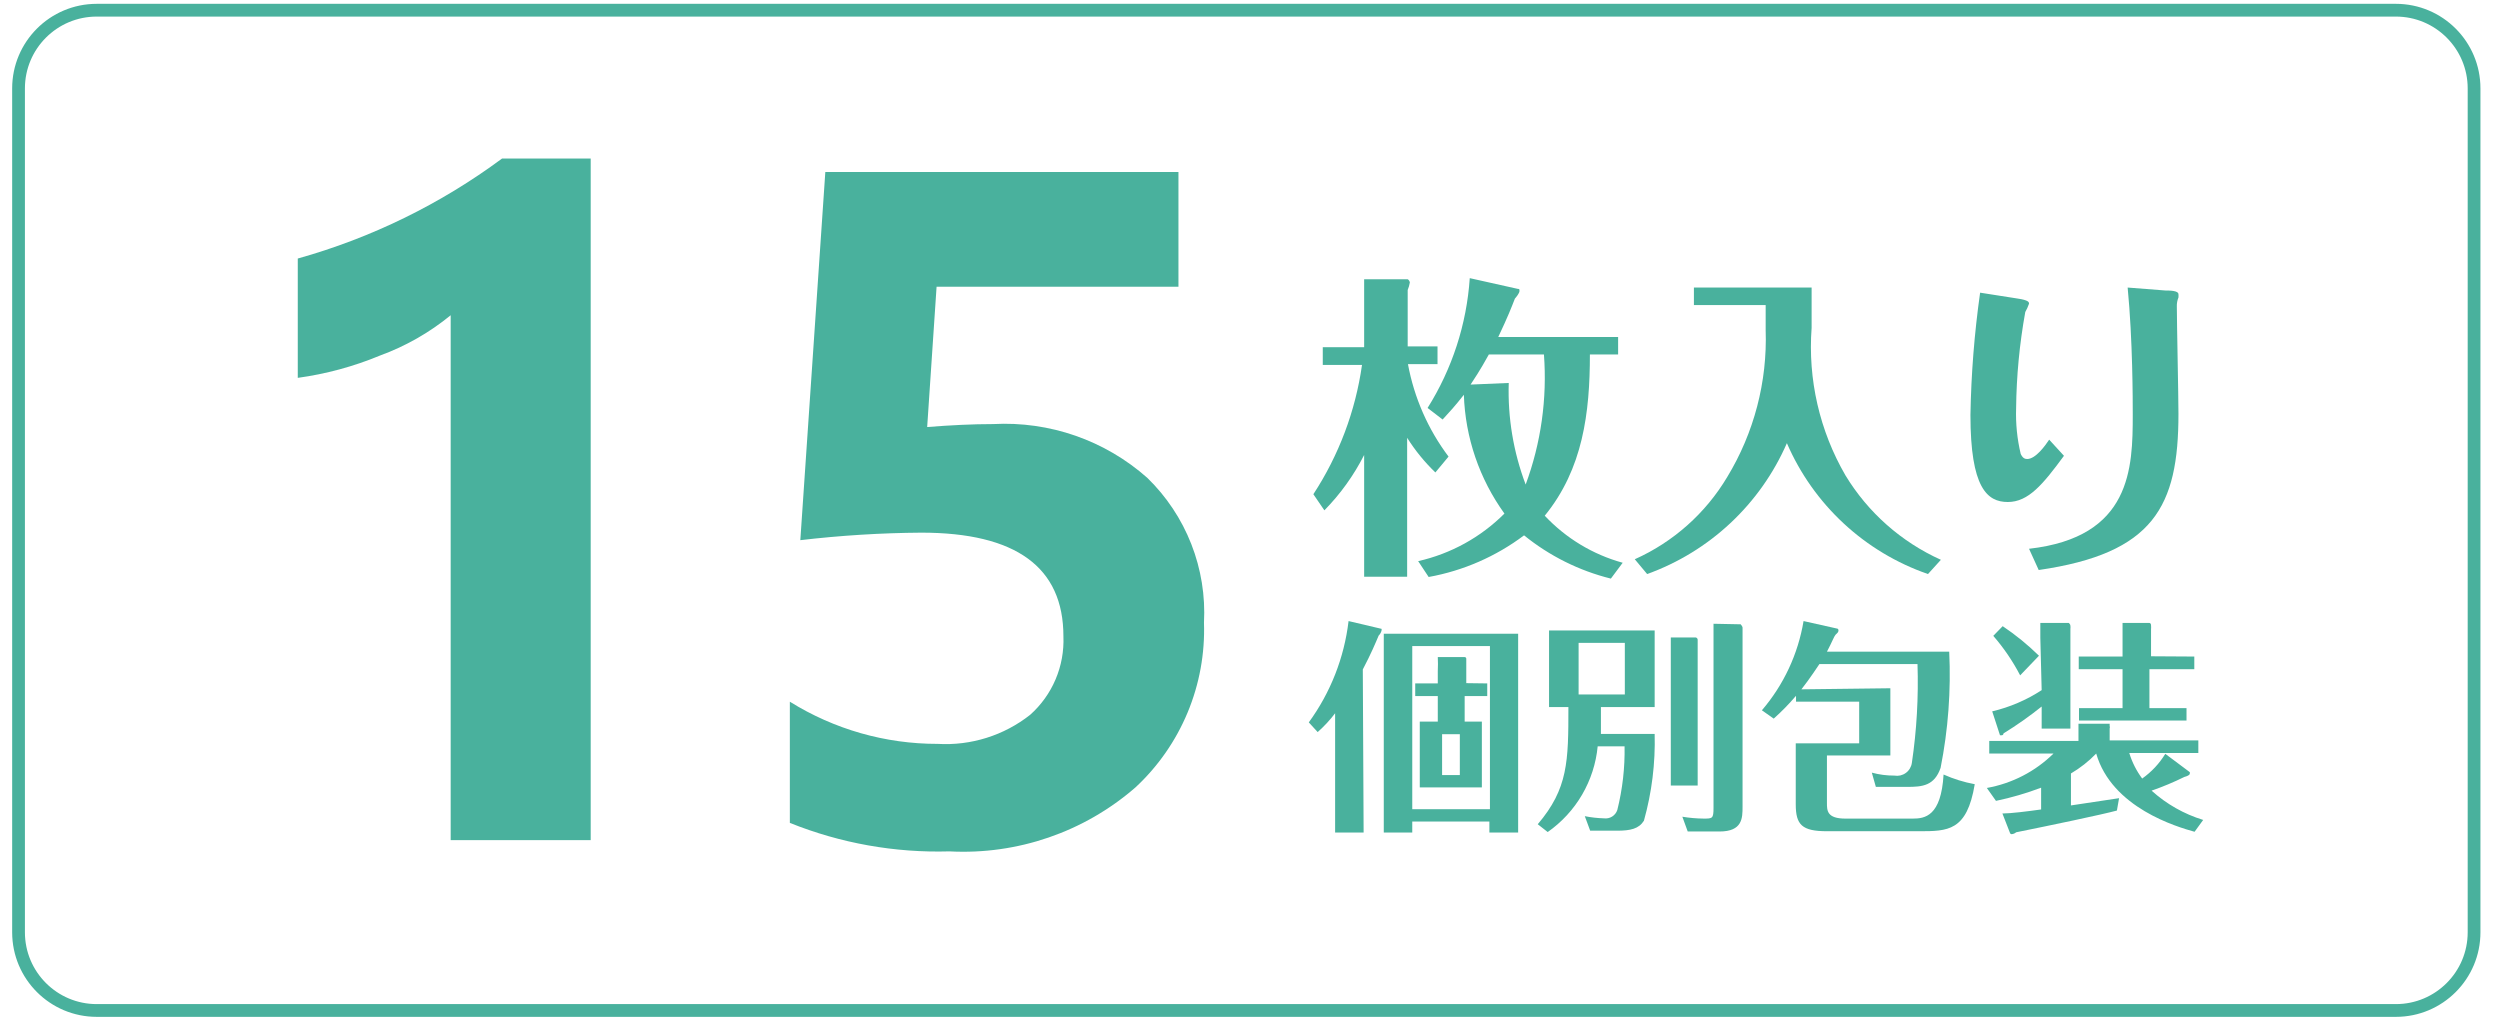
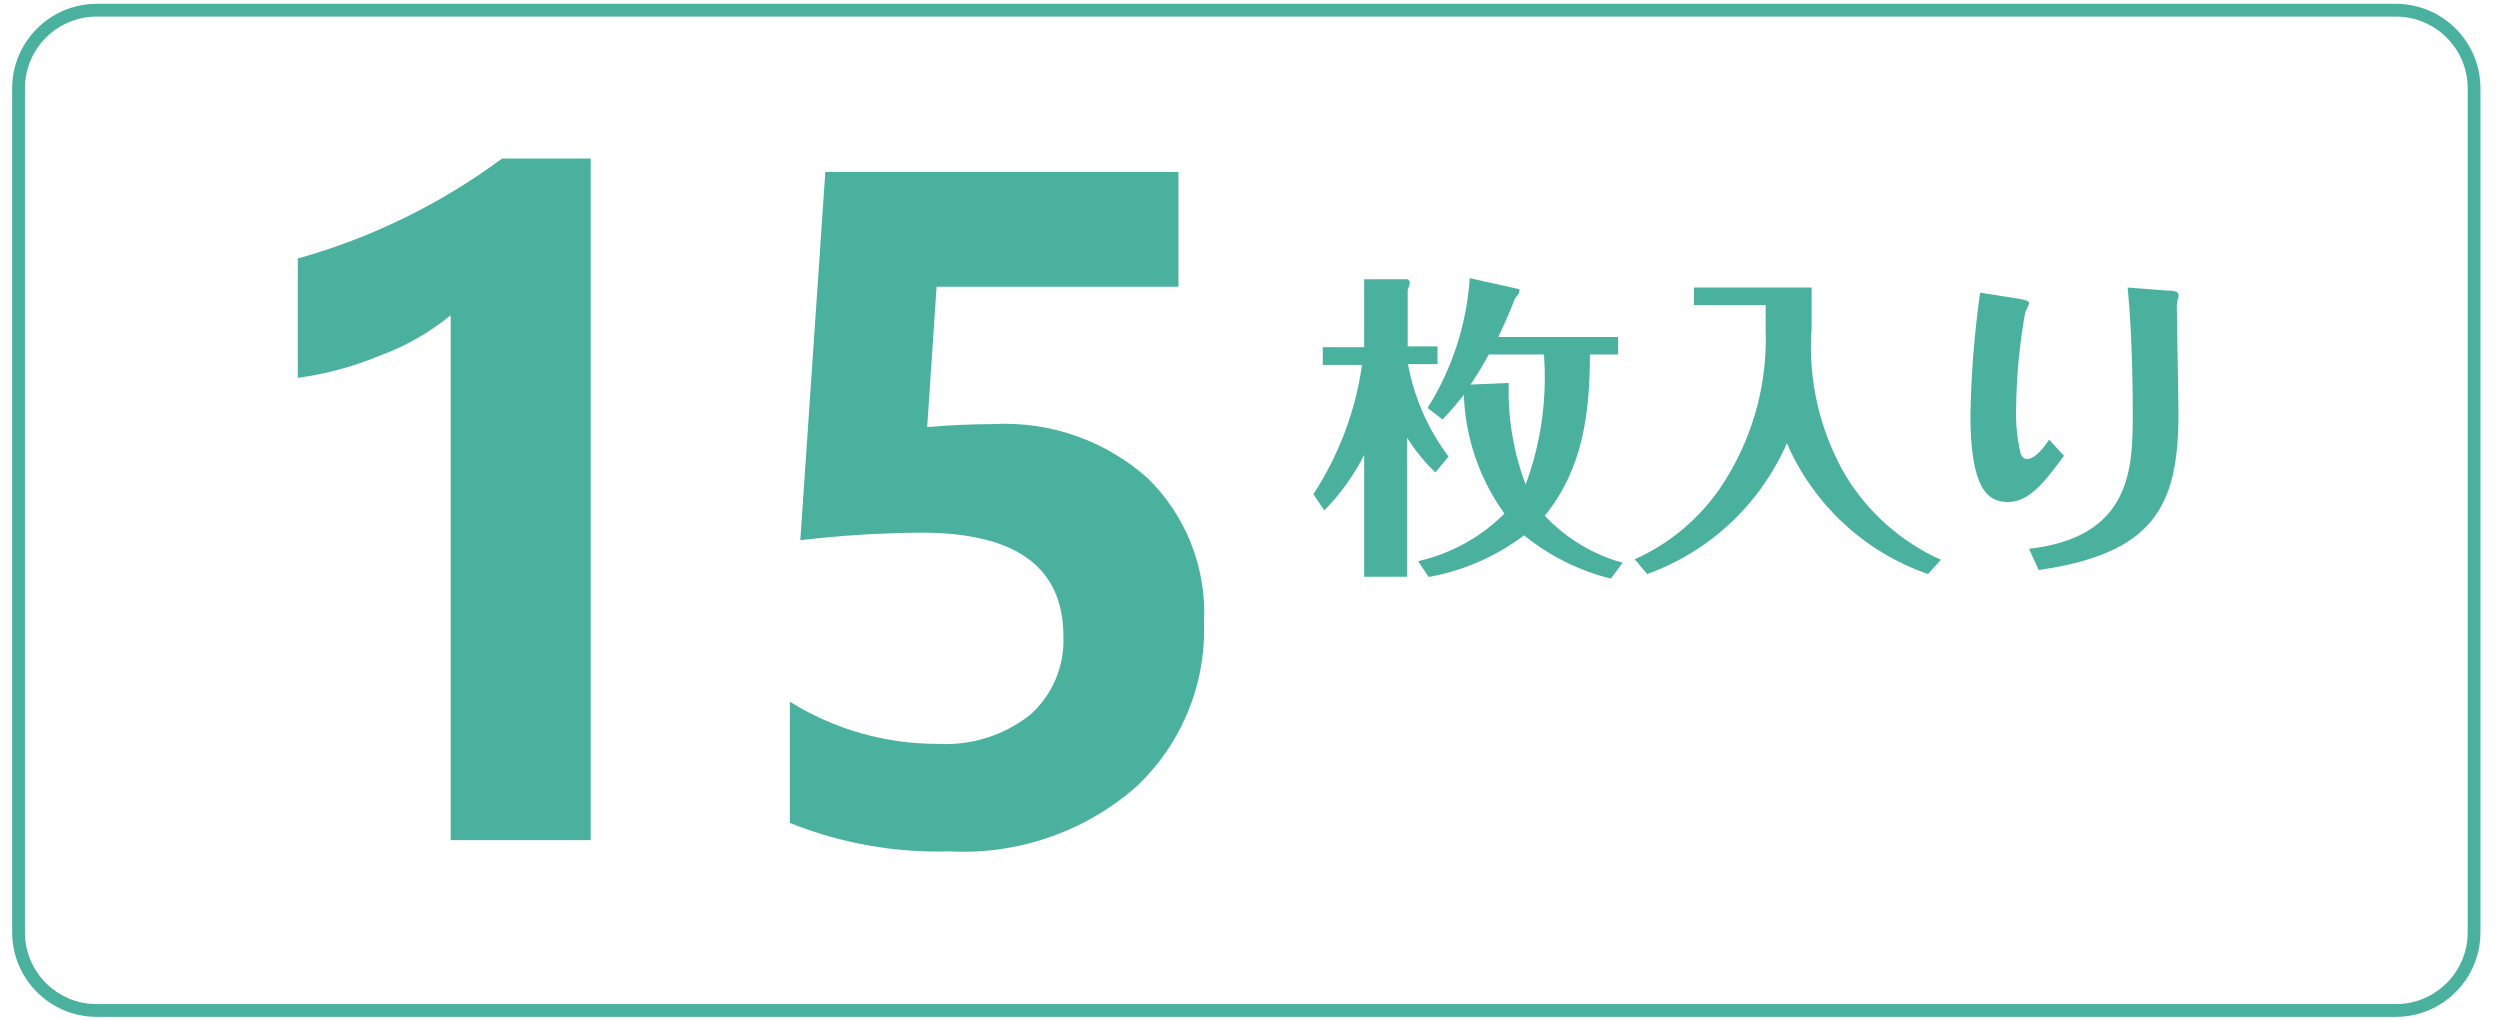
<svg xmlns="http://www.w3.org/2000/svg" width="147" height="60" viewBox="0 0 147 60" fill="none">
  <g clip-path="url(#clip0_105_598)">
    <path d="M140.877 0.6H5.689C3.149 0.6 1.09 2.659 1.09 5.199V54.818C1.09 57.358 3.149 59.416 5.689 59.416H140.877C143.417 59.416 145.475 57.358 145.475 54.818V5.199C145.475 2.659 143.417 0.6 140.877 0.6Z" stroke="#49B19D" stroke-width="0.75" stroke-miterlimit="10" />
    <path d="M34.733 9.323V49.398H26.5V18.536C25.258 19.554 23.853 20.355 22.345 20.906C20.796 21.549 19.171 21.99 17.509 22.218V15.202C21.837 13.99 25.907 11.998 29.519 9.323H34.733Z" fill="#49B19D" />
    <path d="M46.443 48.386V41.26C49.05 42.885 52.062 43.745 55.134 43.74C57.094 43.855 59.028 43.248 60.57 42.034C61.218 41.458 61.729 40.745 62.068 39.947C62.407 39.149 62.564 38.286 62.529 37.42C62.529 33.343 59.733 31.32 54.17 31.32C51.794 31.337 49.42 31.485 47.059 31.762L48.529 10.113H69.293V16.861H55.071L54.518 25.11C55.908 24.999 57.204 24.936 58.389 24.936C61.711 24.755 64.97 25.89 67.46 28.096C68.591 29.196 69.474 30.525 70.049 31.994C70.624 33.463 70.878 35.038 70.794 36.614C70.855 38.423 70.527 40.224 69.832 41.895C69.136 43.566 68.091 45.069 66.764 46.3C63.745 48.925 59.824 50.273 55.829 50.061C52.619 50.155 49.423 49.585 46.443 48.386V48.386Z" fill="#49B19D" />
-     <path d="M80.181 48.955H78.505V41.939C78.201 42.341 77.857 42.712 77.478 43.045L76.957 42.476C78.235 40.724 79.04 38.672 79.296 36.519L81.239 36.977C81.239 36.977 81.239 36.977 81.239 37.056C81.214 37.176 81.154 37.287 81.066 37.372C80.892 37.783 80.623 38.431 80.133 39.363L80.181 48.955ZM83.041 48.307V48.955H81.366V37.262H89.267V48.955H87.576V48.307H83.041ZM87.608 47.581V37.989H83.041V47.581H87.608ZM87.45 40.185V40.928H86.122V42.429H87.133V46.3H83.483V42.429H84.542V40.928H83.215V40.185H84.542V39.458C84.556 39.184 84.556 38.91 84.542 38.636H86.122C86.147 38.636 86.171 38.646 86.189 38.664C86.207 38.682 86.217 38.706 86.217 38.731C86.217 38.731 86.217 38.731 86.217 39.032V40.169L87.45 40.185ZM84.795 43.172V45.574H85.838V43.172H84.795Z" fill="#49B19D" />
-     <path d="M97.294 43.156C97.34 44.879 97.127 46.6 96.662 48.26C96.362 48.734 95.872 48.845 95.082 48.845H93.502L93.186 47.991C93.556 48.065 93.931 48.107 94.308 48.118C94.476 48.141 94.647 48.105 94.791 48.016C94.936 47.926 95.044 47.789 95.098 47.628C95.404 46.404 95.548 45.145 95.525 43.883H93.944C93.848 44.886 93.535 45.855 93.028 46.726C92.52 47.596 91.83 48.346 91.005 48.924L90.42 48.465C92.206 46.364 92.222 44.768 92.222 41.576H91.084V37.072H97.294V41.576H94.134C94.134 42.081 94.134 42.555 94.134 43.156H97.294ZM92.822 37.799V40.833H95.54V37.799H92.822ZM99.712 37.483C99.747 37.49 99.778 37.511 99.798 37.54C99.819 37.569 99.828 37.605 99.823 37.641C99.823 37.641 99.823 37.831 99.823 37.894V46.19H98.243V38.289C98.243 38.162 98.243 37.72 98.243 37.483H99.712ZM102.351 36.709C102.351 36.709 102.462 36.835 102.462 36.898C102.467 36.967 102.467 37.035 102.462 37.104V47.422C102.462 48.102 102.462 48.892 101.103 48.892H99.238L98.922 48.023C99.335 48.092 99.752 48.129 100.17 48.133C100.692 48.133 100.755 48.134 100.755 47.502V37.451C100.755 37.341 100.755 36.788 100.755 36.677L102.351 36.709Z" fill="#49B19D" />
-     <path d="M111.153 40.469V44.42H107.424V47.217C107.424 47.66 107.424 48.134 108.514 48.134H112.464C113.176 48.134 114.139 48.007 114.282 45.542C114.868 45.803 115.483 45.994 116.115 46.111C115.656 48.876 114.535 48.876 112.828 48.876H107.424C105.954 48.876 105.59 48.497 105.59 47.296V43.709H109.32V41.26H105.606V40.912C105.201 41.389 104.762 41.838 104.295 42.255L103.599 41.765C104.879 40.273 105.726 38.458 106.049 36.519L108.024 36.961C108.024 36.961 108.103 36.961 108.103 37.072C108.103 37.183 108.008 37.246 107.929 37.325C107.85 37.404 107.724 37.752 107.424 38.32H114.614C114.723 40.608 114.553 42.9 114.108 45.147C113.744 46.206 113.033 46.269 112.148 46.269H110.3L110.063 45.431C110.495 45.549 110.942 45.607 111.39 45.605C111.506 45.625 111.626 45.622 111.741 45.596C111.856 45.569 111.964 45.52 112.06 45.45C112.156 45.381 112.237 45.294 112.298 45.193C112.359 45.092 112.4 44.979 112.417 44.862C112.702 42.938 112.813 40.992 112.749 39.047H106.981C106.902 39.158 106.412 39.916 105.922 40.533L111.153 40.469Z" fill="#49B19D" />
-     <path d="M128.757 45.4C128.764 45.415 128.767 45.431 128.767 45.447C128.767 45.464 128.764 45.48 128.757 45.495C128.757 45.574 128.614 45.637 128.441 45.684C127.815 45.993 127.172 46.262 126.513 46.49C127.386 47.279 128.422 47.867 129.547 48.212L129.041 48.908C128.014 48.623 124.174 47.501 123.257 44.309C122.817 44.765 122.318 45.158 121.772 45.479V47.359L124.601 46.933L124.474 47.66C123.605 47.897 120.508 48.544 118.548 48.939C118.473 49.005 118.379 49.043 118.28 49.05C118.258 49.048 118.237 49.039 118.22 49.025C118.203 49.011 118.191 48.992 118.185 48.971L117.742 47.833C118.232 47.833 119.228 47.707 120.018 47.596V46.316C119.155 46.643 118.267 46.902 117.363 47.091L116.826 46.332C118.307 46.069 119.673 45.364 120.745 44.309H116.968V43.567H122.214V43.203C122.214 43.077 122.214 42.698 122.214 42.555H124.048C124.048 42.555 124.048 42.634 124.048 42.682C124.066 42.733 124.066 42.789 124.048 42.84V43.535H129.262V44.278H125.201C125.367 44.818 125.623 45.325 125.96 45.779C126.507 45.392 126.97 44.898 127.319 44.325L128.757 45.4ZM119.971 37.499C119.971 37.183 119.971 36.93 119.971 36.63H121.646C121.646 36.63 121.74 36.709 121.74 36.788C121.748 36.851 121.748 36.914 121.74 36.977V42.84H120.05V41.544C119.335 42.117 118.586 42.644 117.806 43.124C117.806 43.124 117.806 43.235 117.695 43.235H117.6L117.142 41.828C118.176 41.583 119.16 41.161 120.05 40.58L119.971 37.499ZM118.785 39.711C118.352 38.877 117.821 38.098 117.205 37.388L117.758 36.819C118.521 37.332 119.235 37.914 119.892 38.557L118.785 39.711ZM129.025 38.605V39.347H126.386V41.639H128.567V42.366H122.246V41.639H124.806V39.347H122.23V38.605H124.806V37.483C124.806 37.262 124.806 36.93 124.806 36.63H126.386C126.386 36.63 126.481 36.63 126.481 36.772C126.488 36.851 126.488 36.93 126.481 37.009V38.589L129.025 38.605Z" fill="#49B19D" />
    <path d="M84.4 27.78C83.766 27.171 83.208 26.486 82.74 25.742V33.912H80.212V26.753C79.604 27.951 78.815 29.049 77.873 30.008L77.226 29.06C78.725 26.767 79.701 24.172 80.086 21.459H77.779V20.416H80.212V17.461C80.212 17.256 80.212 16.735 80.212 16.419H82.772C82.806 16.439 82.835 16.466 82.856 16.499C82.878 16.532 82.893 16.569 82.899 16.608C82.874 16.76 82.831 16.909 82.772 17.051V20.369H84.526V21.412H82.788C83.152 23.384 83.969 25.245 85.174 26.848L84.4 27.78ZM93.486 20.843C93.486 24.272 93.075 27.575 90.831 30.324C92.076 31.65 93.661 32.607 95.414 33.09L94.719 34.022C92.852 33.558 91.109 32.689 89.615 31.478C87.961 32.721 86.04 33.56 84.005 33.927L83.388 32.995C85.31 32.561 87.069 31.591 88.461 30.198C86.989 28.159 86.158 25.727 86.075 23.213C85.569 23.861 85.206 24.256 84.826 24.667L83.942 23.988C85.388 21.688 86.24 19.066 86.422 16.355L89.251 16.987C89.33 16.987 89.346 16.987 89.346 17.114C89.346 17.24 89.125 17.509 89.077 17.556C88.872 18.078 88.682 18.583 88.097 19.816H95.145V20.843H93.486ZM87.544 20.843C87.371 21.143 87.102 21.665 86.47 22.613L88.714 22.518C88.65 24.555 88.988 26.585 89.709 28.491C90.612 26.049 90.978 23.44 90.784 20.843H87.544Z" fill="#49B19D" />
    <path d="M106.523 16.908V19.279C106.297 22.305 106.991 25.329 108.514 27.954C109.84 30.137 111.796 31.867 114.124 32.916L113.365 33.754C111.524 33.116 109.836 32.103 108.408 30.778C106.98 29.453 105.843 27.846 105.069 26.058C104.295 27.832 103.167 29.43 101.754 30.753C100.341 32.077 98.673 33.097 96.852 33.754L96.125 32.884C98.391 31.87 100.289 30.181 101.561 28.049C103.139 25.449 103.925 22.445 103.821 19.405V17.936H99.602V16.908H106.523Z" fill="#49B19D" />
    <path d="M118.643 17.556C119.275 17.651 119.307 17.762 119.307 17.857C119.249 18.027 119.175 18.191 119.086 18.346C118.748 20.214 118.568 22.106 118.548 24.003C118.517 24.907 118.608 25.811 118.817 26.69C118.928 26.927 119.054 26.99 119.196 26.99C119.702 26.99 120.271 26.184 120.492 25.852L121.361 26.801C120.129 28.476 119.275 29.518 118.058 29.518C116.842 29.518 115.862 28.681 115.862 24.399C115.904 21.992 116.094 19.591 116.431 17.209L118.643 17.556ZM119.307 32.268C125.327 31.589 125.406 27.527 125.406 24.367C125.406 23.545 125.406 20.006 125.106 16.908L127.334 17.082C127.571 17.082 128.093 17.082 128.093 17.303C128.1 17.366 128.1 17.43 128.093 17.493C128.025 17.658 127.992 17.836 127.998 18.015C127.998 18.915 128.093 23.308 128.093 24.335C128.093 29.787 126.639 32.537 119.876 33.517L119.307 32.268Z" fill="#49B19D" />
  </g>
  <defs>
    <clipPath id="clip0_105_598">
      <rect width="145.57" height="60.001" fill="white" transform="translate(0.49)" />
    </clipPath>
  </defs>
</svg>